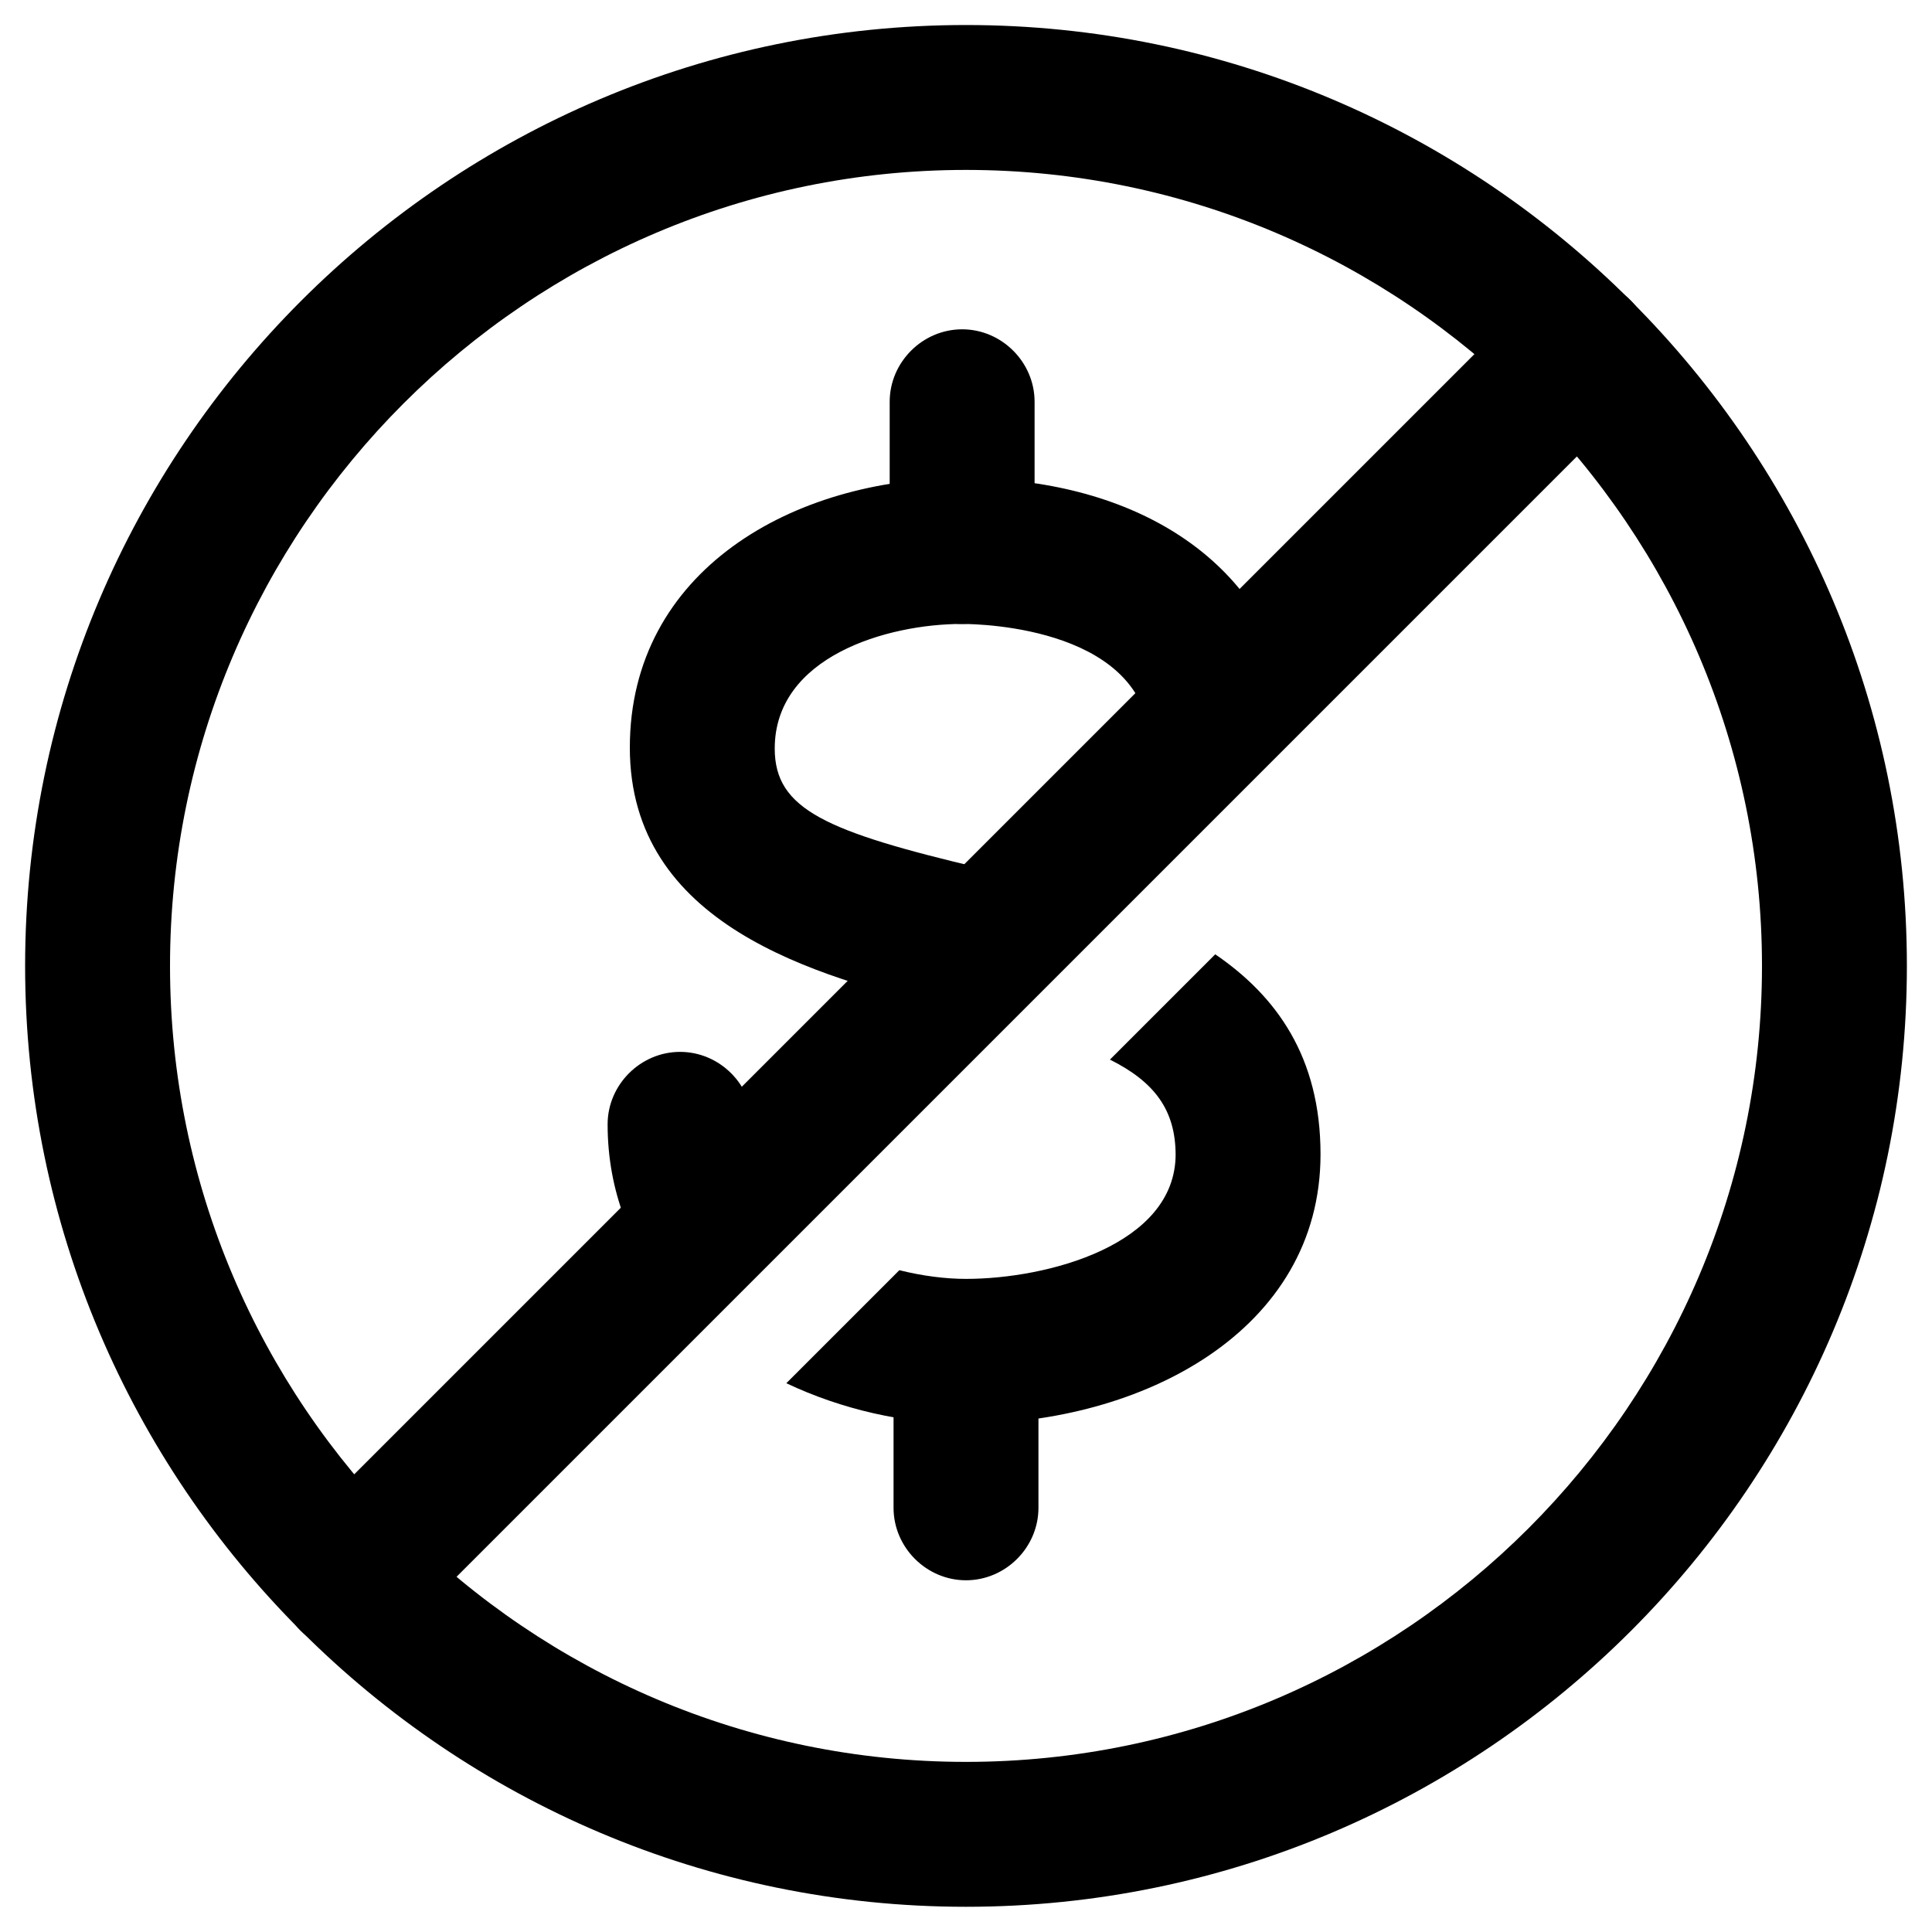
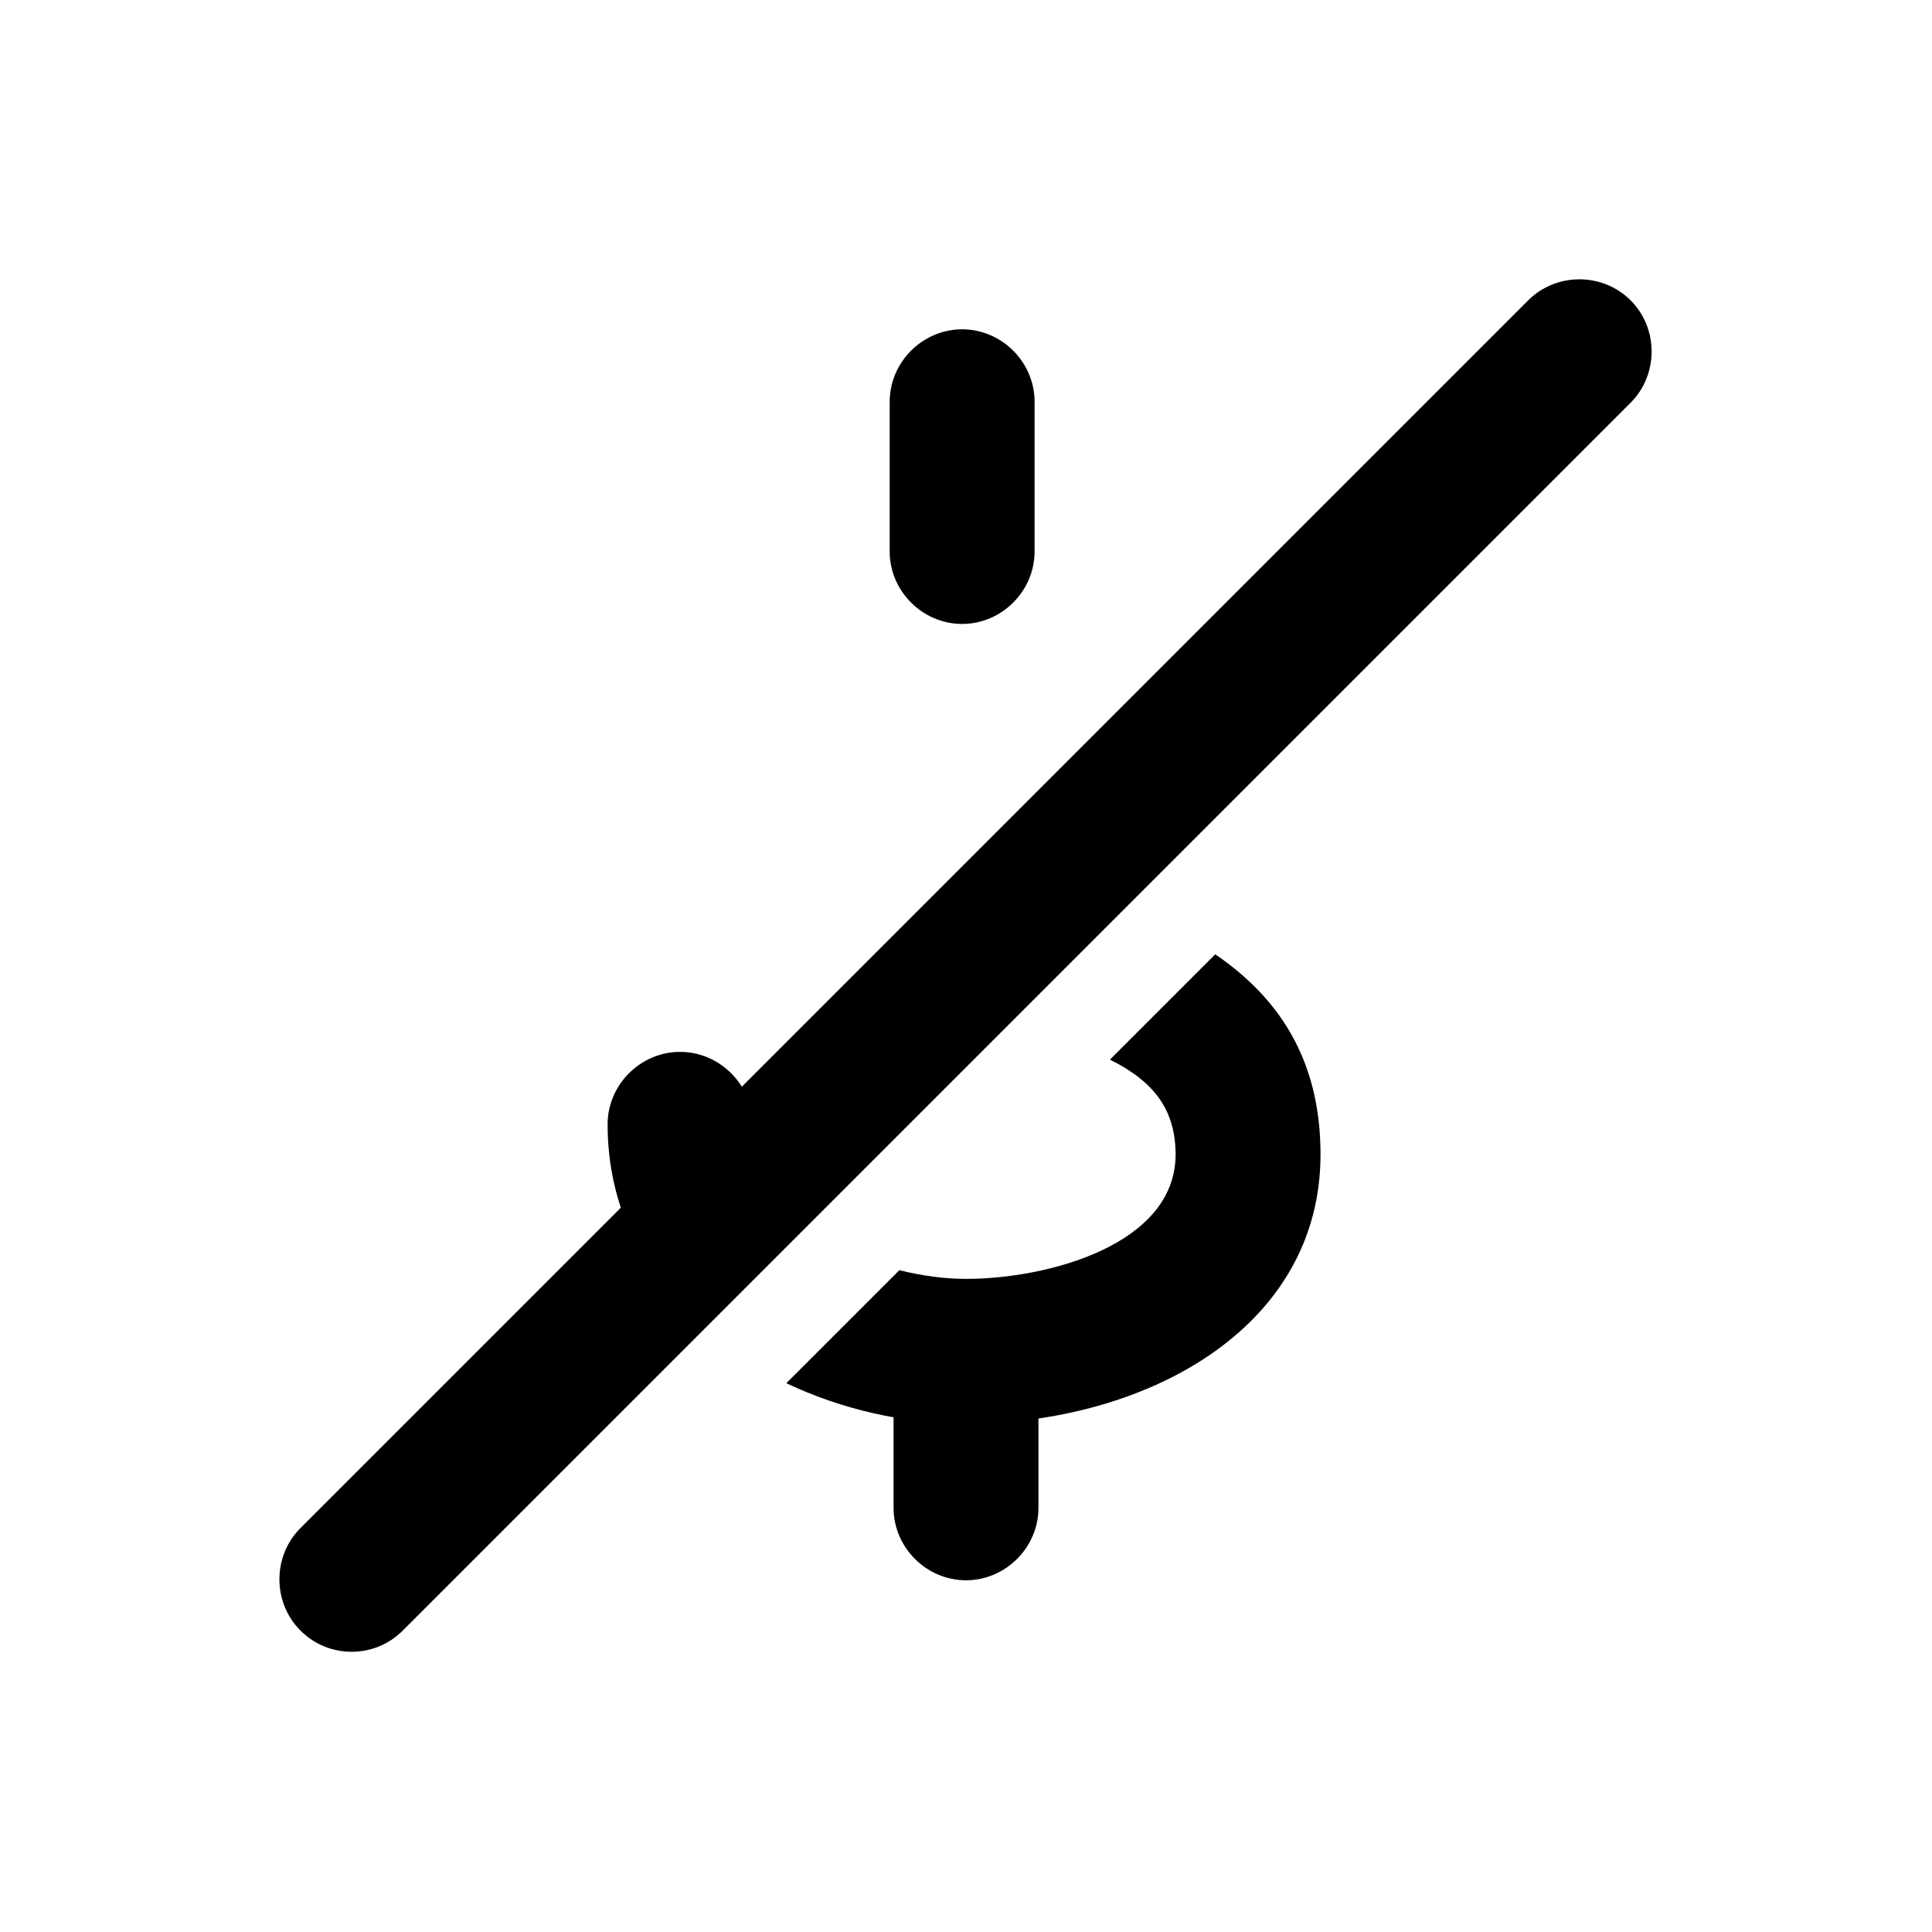
<svg xmlns="http://www.w3.org/2000/svg" width="20" height="20" viewBox="0 0 20 20" fill="none">
  <g id="Group 1321317125">
    <g id="Group">
      <path id="Vector" d="M12.17 11.949C12.17 12.889 10.84 13.239 10 13.239C9.79 13.239 9.55 13.209 9.31 13.149L8.14 14.319C8.71 14.589 9.36 14.739 10 14.739C11.82 14.739 13.67 13.779 13.67 11.949C13.67 10.939 13.21 10.309 12.58 9.879L11.49 10.969C11.95 11.199 12.17 11.489 12.17 11.959V11.949Z" fill="black" />
-       <path id="Vector_2" d="M7.79 11.639C7.79 11.229 7.45 10.889 7.04 10.889C6.63 10.889 6.29 11.229 6.29 11.639C6.29 12.339 6.54 12.929 6.93 13.409L8 12.339C7.87 12.139 7.79 11.909 7.79 11.639Z" fill="black" />
-       <path id="Vector_3" d="M10.16 8.989C8.55 8.609 8.02 8.379 8.02 7.749C8.02 6.799 9.18 6.459 9.96 6.459C10.16 6.459 11.91 6.499 11.91 7.749C11.91 7.939 11.99 8.099 12.1 8.229L13.31 7.019C12.96 5.759 11.71 4.949 9.96 4.949C8.21 4.949 6.52 5.909 6.52 7.739C6.52 9.569 8.43 10.109 9.82 10.439C9.84 10.439 9.86 10.439 9.88 10.449L11.11 9.219C10.79 9.129 10.47 9.049 10.17 8.979L10.16 8.989Z" fill="black" />
+       <path id="Vector_2" d="M7.79 11.639C7.79 11.229 7.45 10.889 7.04 10.889C6.63 10.889 6.29 11.229 6.29 11.639C6.29 12.339 6.54 12.929 6.93 13.409L8 12.339C7.87 12.139 7.79 11.909 7.79 11.639" fill="black" />
      <path id="Vector_4" d="M9.96 6.459C10.37 6.459 10.71 6.119 10.71 5.709V4.159C10.71 3.749 10.37 3.409 9.96 3.409C9.55 3.409 9.21 3.749 9.21 4.159V5.709C9.21 6.119 9.55 6.459 9.96 6.459Z" fill="black" />
      <path id="Vector_5" d="M10 13.249C9.59 13.249 9.25 13.589 9.25 13.999V15.609C9.25 16.019 9.59 16.359 10 16.359C10.41 16.359 10.75 16.019 10.75 15.609V13.999C10.75 13.589 10.41 13.249 10 13.249Z" fill="black" />
    </g>
-     <path id="Vector_6" d="M10 19.739C4.63 19.739 0.26 15.369 0.26 9.999C0.26 4.629 4.63 0.259 10 0.259C15.37 0.259 19.74 4.629 19.74 9.999C19.74 15.369 15.37 19.739 10 19.739ZM10 1.759C5.46 1.759 1.76 5.459 1.76 9.999C1.76 14.539 5.46 18.239 10 18.239C14.54 18.239 18.24 14.539 18.24 9.999C18.24 5.459 14.54 1.759 10 1.759Z" fill="black" />
    <path id="Vector_7" d="M3.64 17.099C3.45 17.099 3.26 17.029 3.11 16.879C2.82 16.589 2.82 16.109 3.11 15.819L15.82 3.109C16.11 2.819 16.59 2.819 16.88 3.109C17.17 3.399 17.17 3.879 16.88 4.169L4.17 16.879C4.02 17.029 3.83 17.099 3.64 17.099Z" fill="black" />
  </g>
</svg>